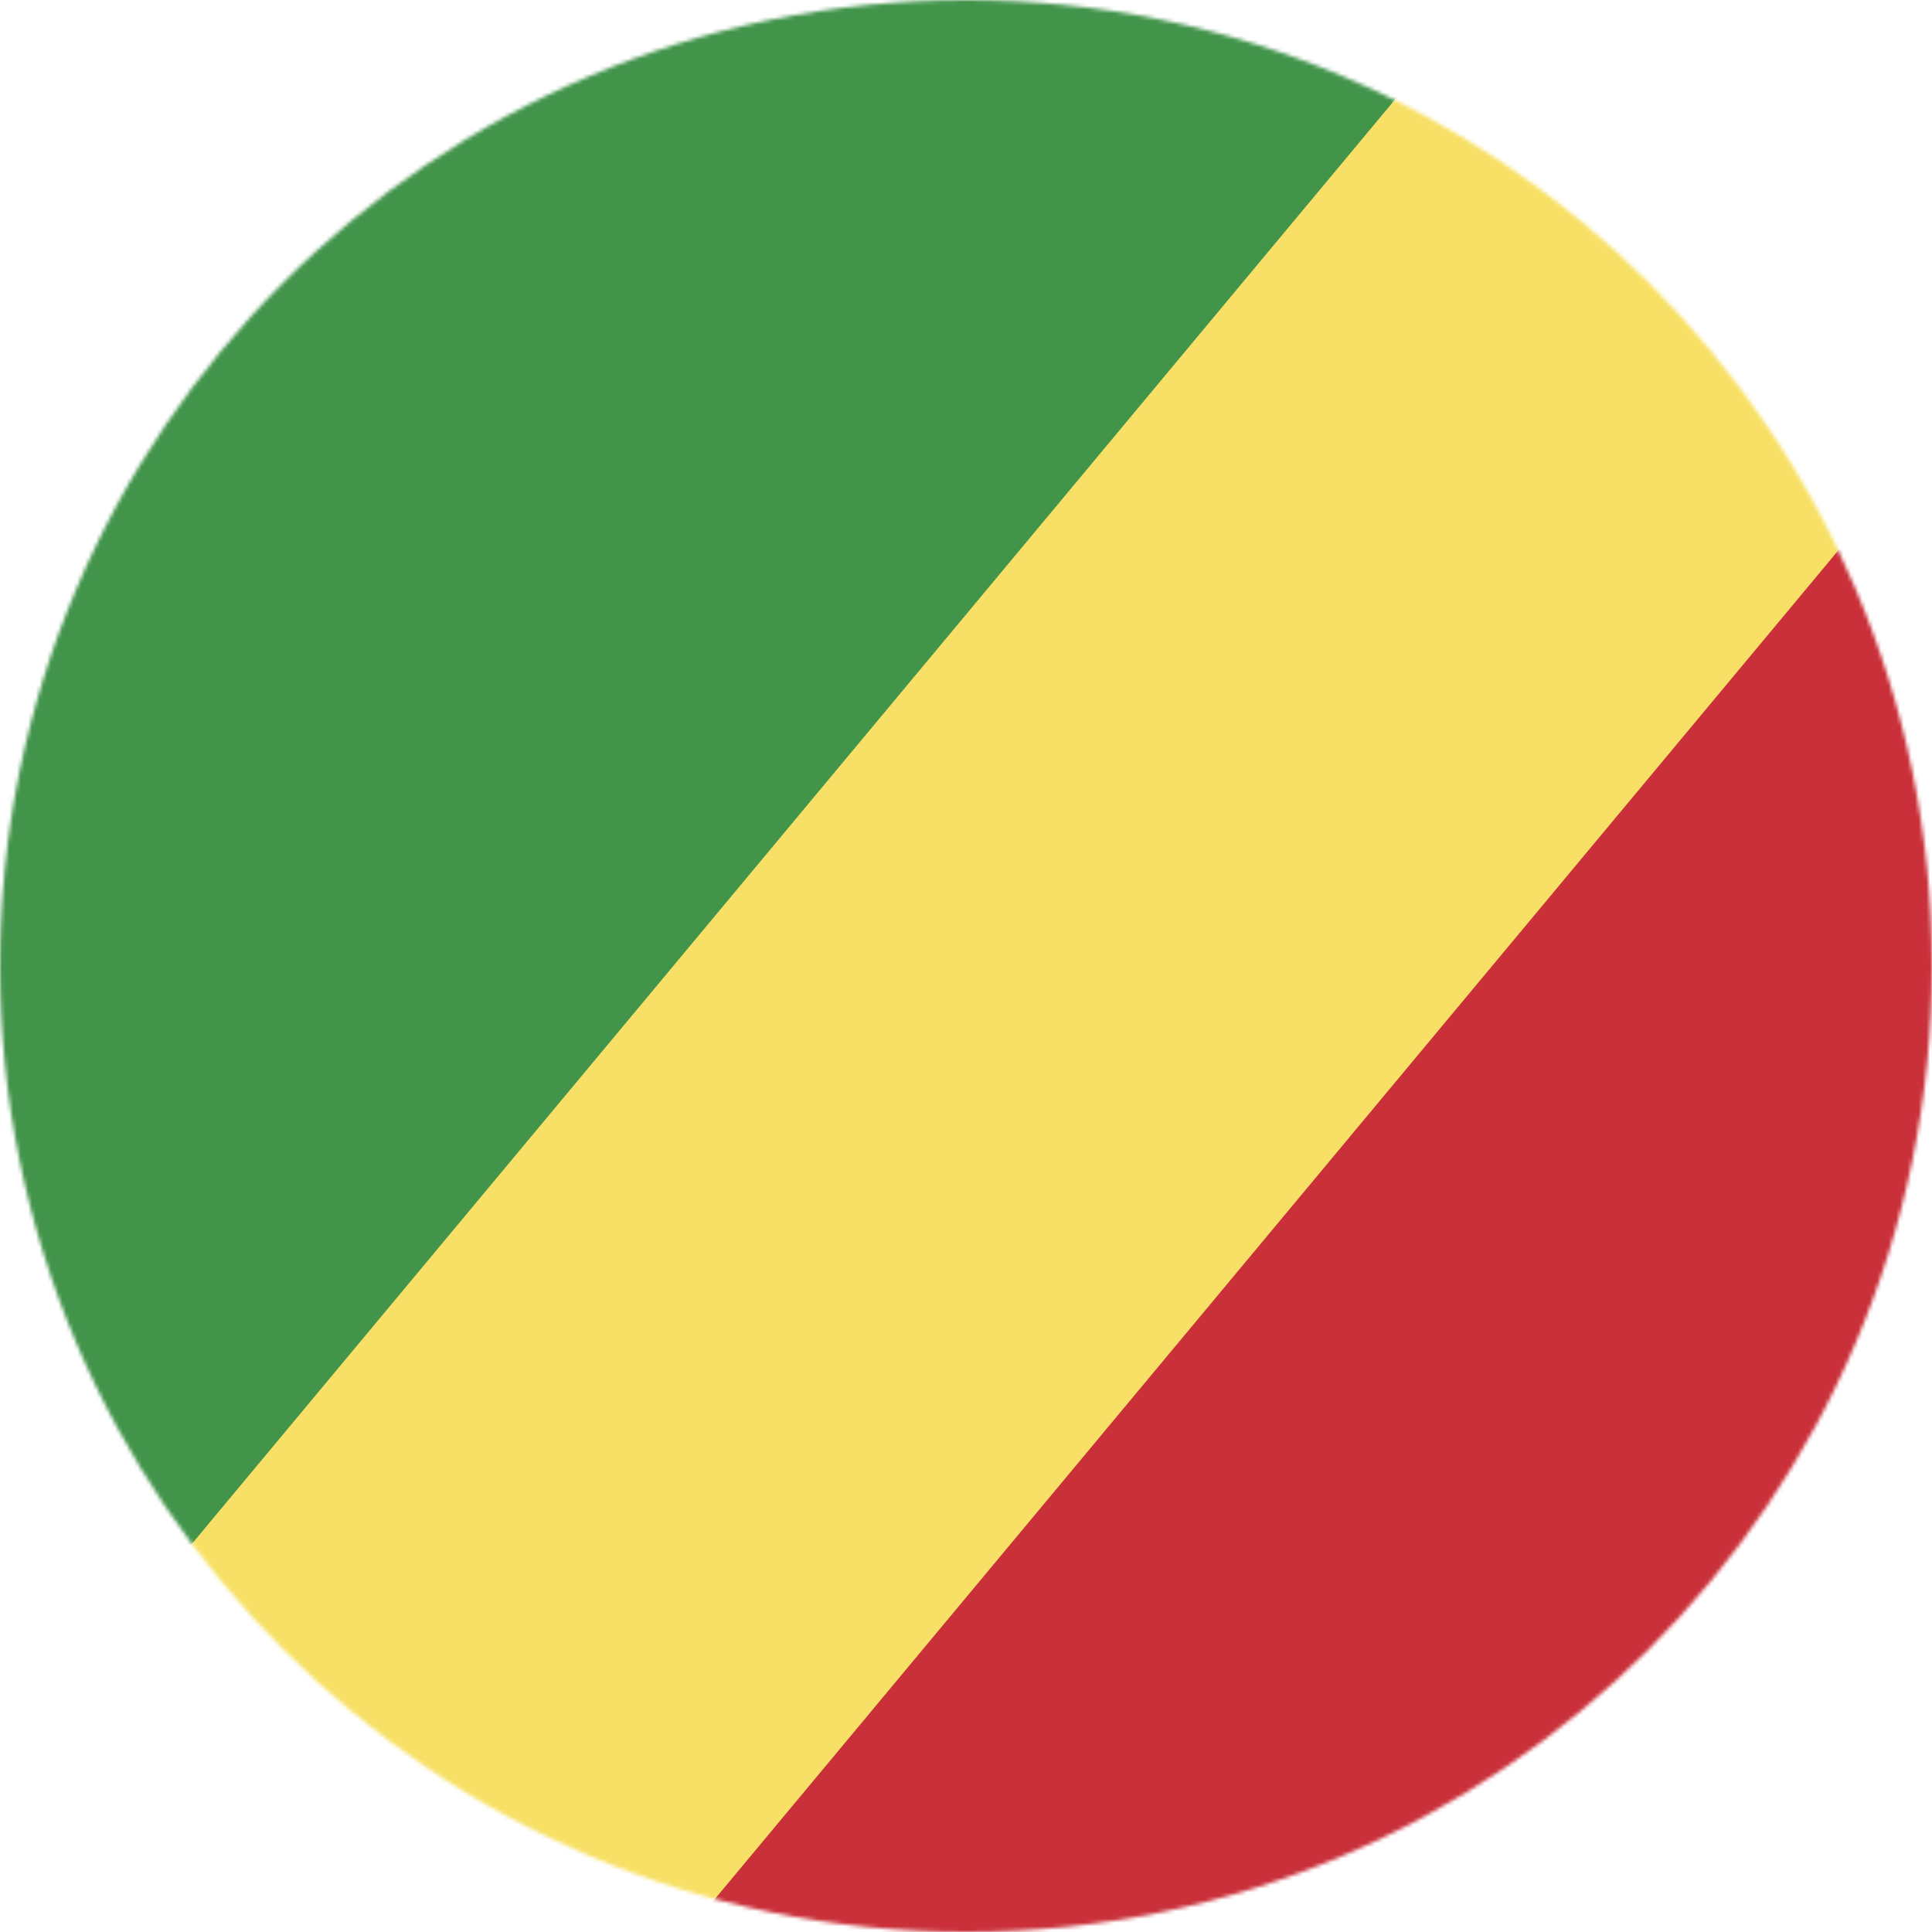
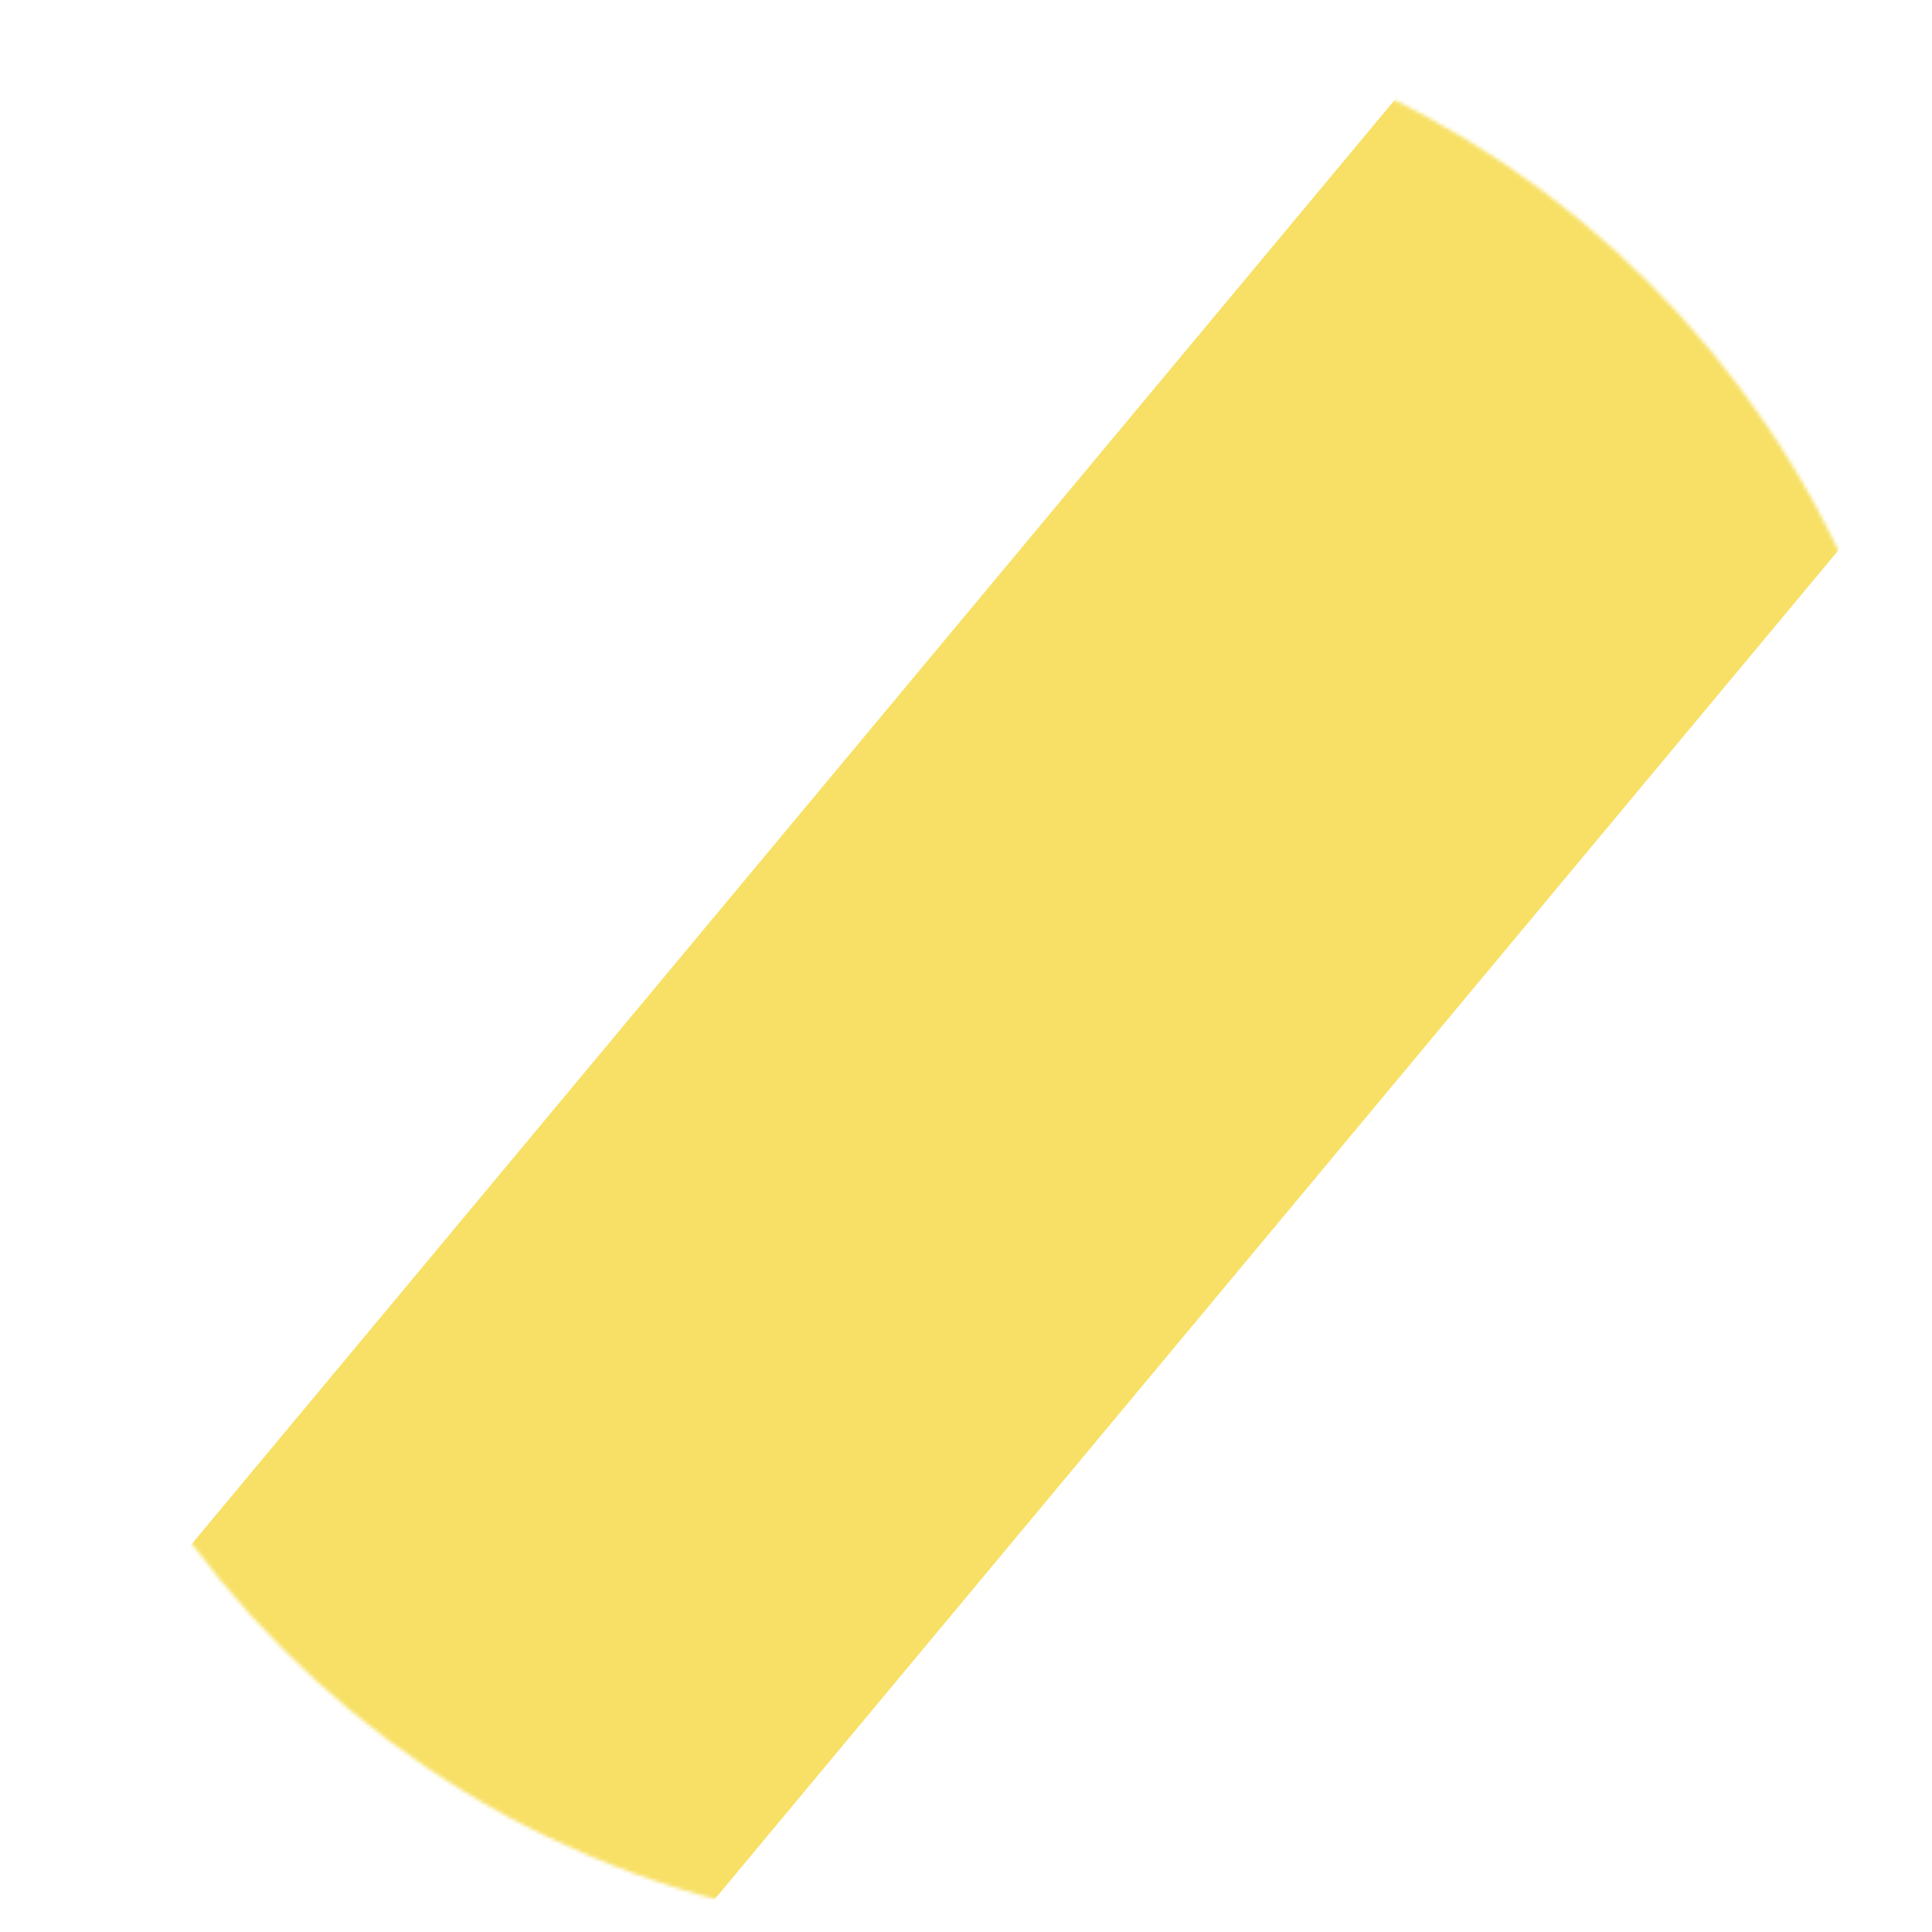
<svg xmlns="http://www.w3.org/2000/svg" width="512" height="512" viewBox="0 0 512 512" fill="none">
  <mask id="mask0_2297_8975" style="mask-type:alpha" maskUnits="userSpaceOnUse" x="0" y="0" width="512" height="512">
    <circle cx="256" cy="256" r="256" fill="#D9D9D9" />
  </mask>
  <g mask="url(#mask0_2297_8975)">
-     <path d="M612 430.167V82.833C612 34.88 573.135 -4 525.2 -4H503.5L69.5 517H525.2C573.135 517 612 478.12 612 430.167Z" fill="#C93039" />
-     <path d="M47.8 -4H503.5L69.5 517H47.8C-0.135 517 -39 478.12 -39 430.167V82.833C-39 34.88 -0.135 -4 47.8 -4Z" fill="#42944B" />
    <path d="M525.2 -4H395L-15.694 489.018C0.168 506.124 22.628 517 47.8 517H178L588.694 23.982C572.832 6.876 550.372 -4 525.2 -4Z" fill="#F7E065" />
  </g>
</svg>